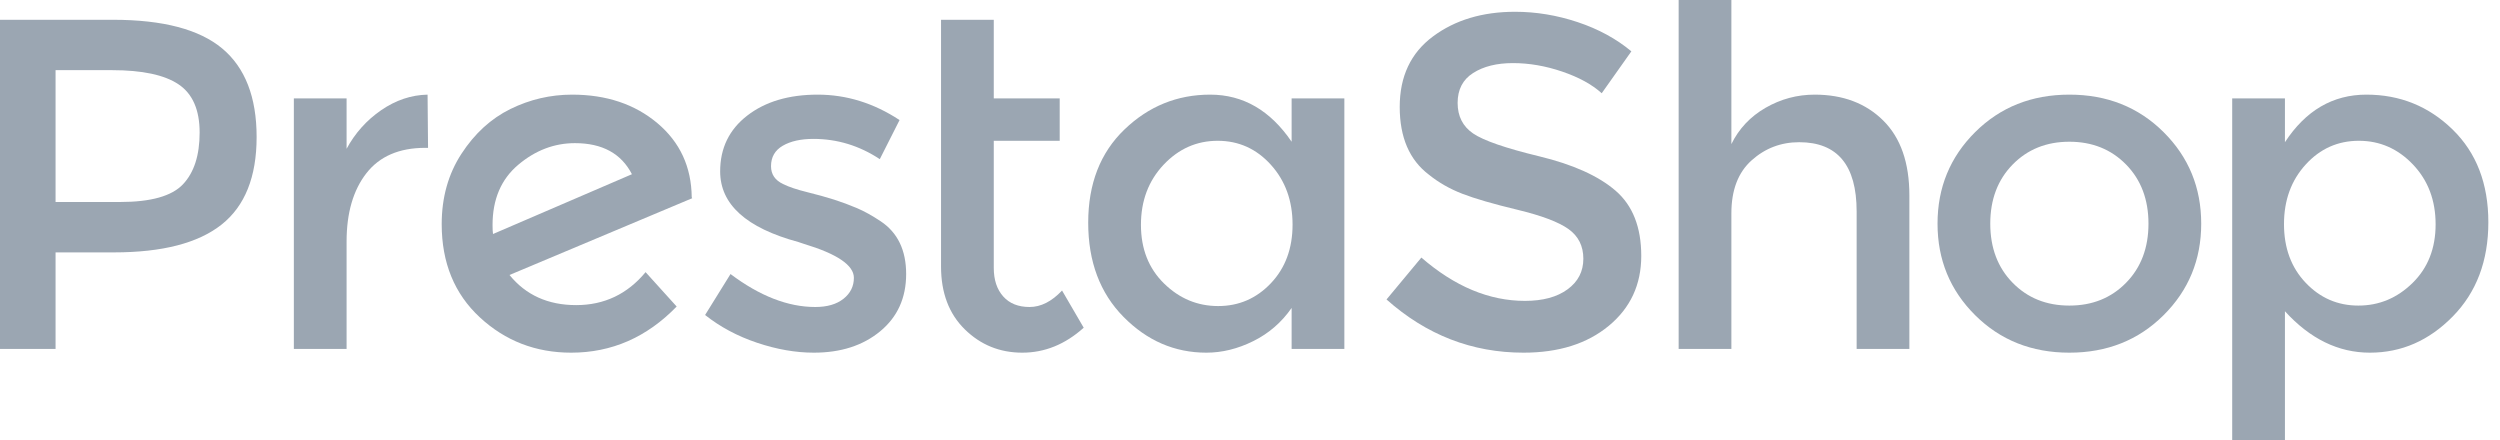
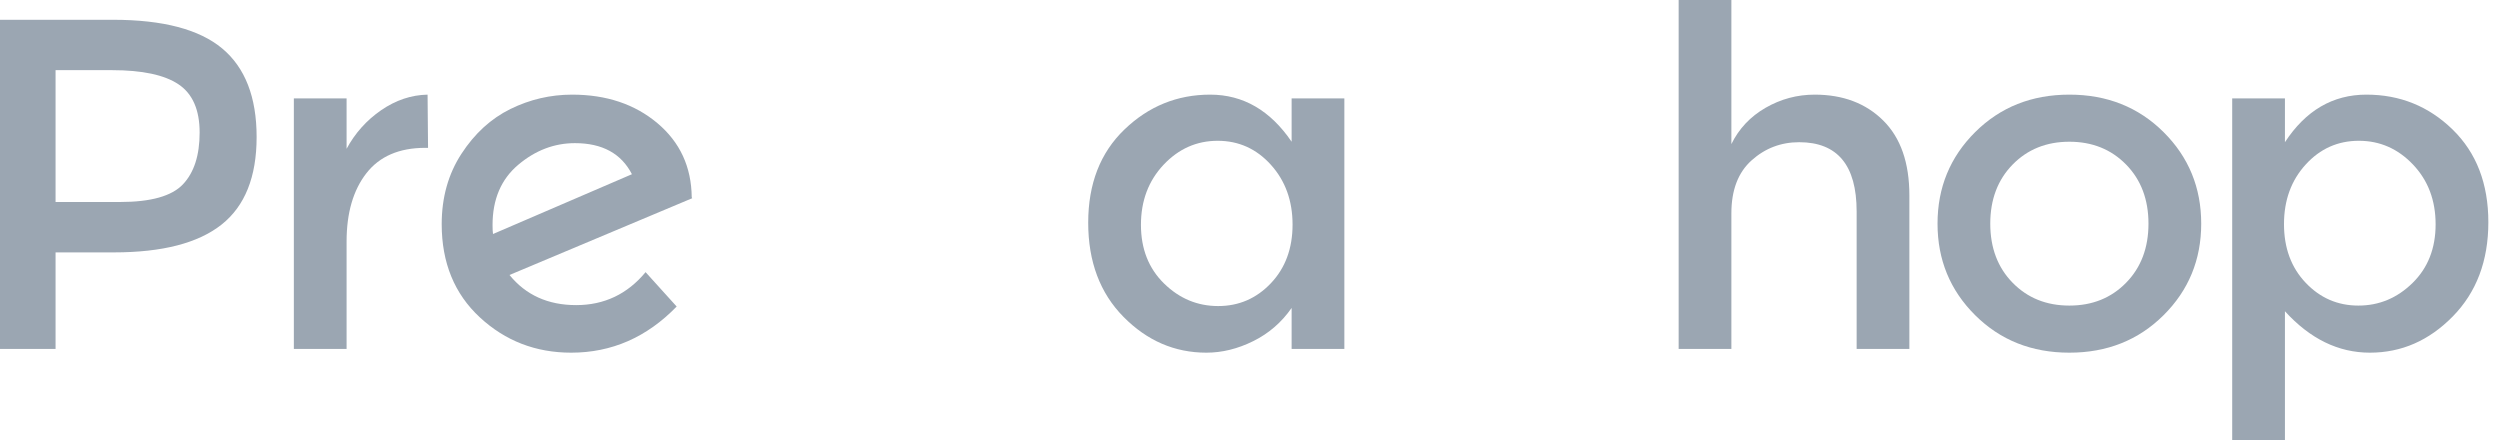
<svg xmlns="http://www.w3.org/2000/svg" width="159" height="28" viewBox="0 0 159 28" fill="none">
  <path fill-rule="evenodd" clip-rule="evenodd" d="M15.902 6.529C15.882 4.592 15.153 3.02 13.716 1.812C12.278 0.604 10.471 0 8.295 0C6.918 0 5.61 0.305 4.372 0.913C3.134 1.522 2.097 2.471 1.258 3.759C0.419 5.046 0 6.539 0 8.236C0 10.691 0.809 12.667 2.426 14.165C4.043 15.662 5.979 16.411 8.235 16.411C10.811 16.411 13.047 15.433 14.944 13.476L12.967 11.29C11.809 12.688 10.337 13.386 8.55 13.386C6.763 13.386 5.351 12.748 4.312 11.47L15.932 6.588L15.902 6.529ZM3.264 8.864C3.244 8.745 3.234 8.555 3.234 8.295C3.234 6.658 3.778 5.381 4.867 4.462C5.955 3.544 7.158 3.085 8.475 3.085C10.212 3.085 11.42 3.744 12.099 5.061L3.264 8.864Z" transform="translate(28.092 6.019)" fill="#9BA6B2" />
  <path fill-rule="evenodd" clip-rule="evenodd" d="M5.555 0.988C4.627 1.628 3.893 2.446 3.354 3.444V0.24H0V16.172H3.354V9.344C3.354 7.527 3.773 6.08 4.612 5.001C5.45 3.924 6.698 3.384 8.355 3.384H8.535L8.505 0C7.467 0.02 6.484 0.35 5.555 0.988Z" transform="translate(18.689 6.019)" fill="#9BA6B2" />
-   <path fill-rule="evenodd" clip-rule="evenodd" d="M11.17 8.056C10.631 7.696 10.127 7.417 9.658 7.217C9.189 7.018 8.704 6.838 8.206 6.678C7.706 6.519 7.132 6.359 6.483 6.199C5.835 6.04 5.331 5.87 4.971 5.69C4.452 5.45 4.193 5.071 4.193 4.552C4.193 3.973 4.442 3.539 4.941 3.249C5.44 2.96 6.089 2.815 6.888 2.815C8.405 2.815 9.812 3.245 11.111 4.103L12.368 1.617C10.731 0.539 8.994 0 7.158 0C5.321 0 3.828 0.445 2.68 1.333C1.532 2.221 0.958 3.404 0.958 4.881C0.958 6.978 2.615 8.475 5.93 9.373C6.009 9.393 6.129 9.433 6.289 9.493C8.405 10.132 9.463 10.851 9.463 11.65C9.463 12.188 9.243 12.633 8.804 12.982C8.365 13.331 7.766 13.506 7.008 13.506C5.271 13.506 3.474 12.807 1.617 11.41L0 14.015C0.958 14.774 2.061 15.363 3.309 15.782C4.557 16.201 5.76 16.411 6.917 16.411C8.635 16.411 10.042 15.957 11.14 15.048C12.238 14.14 12.787 12.927 12.787 11.41C12.787 9.893 12.248 8.774 11.17 8.056Z" transform="translate(44.844 6.019)" fill="#9BA6B2" />
  <path fill-rule="evenodd" clip-rule="evenodd" d="M14.135 1.827C12.677 0.609 10.361 0 7.187 0H0V20.933H3.534V14.794H7.247C10.321 14.794 12.602 14.205 14.09 13.027C15.577 11.849 16.321 9.992 16.321 7.457C16.321 4.922 15.592 3.045 14.135 1.827ZM11.634 10.466C10.925 11.215 9.593 11.589 7.636 11.589H3.534V3.204H7.127C9.044 3.204 10.451 3.503 11.35 4.103C12.248 4.702 12.697 5.725 12.697 7.172C12.697 8.62 12.343 9.717 11.634 10.466Z" transform="translate(0 1.258)" fill="#9BA6B2" />
-   <path fill-rule="evenodd" clip-rule="evenodd" d="M5.63 18.267C4.911 18.267 4.352 18.043 3.953 17.594C3.553 17.144 3.354 16.541 3.354 15.782V7.696H7.547V5.001H3.354V0H0V15.692C0 17.369 0.504 18.701 1.512 19.69C2.52 20.678 3.738 21.172 5.166 21.172C6.593 21.172 7.896 20.644 9.074 19.585L7.696 17.219C7.038 17.919 6.349 18.267 5.63 18.267Z" transform="translate(59.85 1.258)" fill="#9BA6B2" />
  <path fill-rule="evenodd" clip-rule="evenodd" d="M12.937 2.995C11.579 0.999 9.852 0 7.756 0C5.66 0 3.843 0.739 2.306 2.216C0.768 3.694 0 5.67 0 8.145C0 10.621 0.749 12.618 2.246 14.135C3.744 15.652 5.5 16.411 7.517 16.411C8.515 16.411 9.508 16.167 10.496 15.677C11.485 15.188 12.298 14.485 12.937 13.566V16.172H16.291V0.24H12.937V2.995ZM11.619 11.994C10.7 12.962 9.583 13.446 8.265 13.446C6.948 13.446 5.799 12.967 4.821 12.009C3.843 11.05 3.354 9.808 3.354 8.28C3.354 6.753 3.834 5.48 4.791 4.462C5.75 3.444 6.897 2.935 8.235 2.935C9.573 2.935 10.7 3.444 11.619 4.462C12.537 5.48 12.997 6.748 12.997 8.265C12.997 9.783 12.537 11.025 11.619 11.994Z" transform="translate(69.21 6.019)" fill="#9BA6B2" />
  <path fill-rule="evenodd" clip-rule="evenodd" d="M8.385 0C5.989 0 3.993 0.794 2.396 2.381C0.798 3.968 0 5.91 0 8.206C0 10.502 0.798 12.443 2.396 14.03C3.993 15.617 5.989 16.411 8.385 16.411C10.78 16.411 12.777 15.617 14.374 14.03C15.971 12.443 16.77 10.502 16.77 8.206C16.77 5.91 15.971 3.968 14.374 2.381C12.777 0.794 10.78 0 8.385 0ZM11.993 11.964C11.045 12.933 9.842 13.416 8.385 13.416C6.927 13.416 5.724 12.933 4.776 11.964C3.828 10.996 3.354 9.743 3.354 8.206C3.354 6.668 3.828 5.416 4.776 4.447C5.724 3.479 6.927 2.995 8.385 2.995C9.842 2.995 11.045 3.479 11.993 4.447C12.941 5.416 13.416 6.668 13.416 8.206C13.416 9.743 12.941 10.996 11.993 11.964Z" transform="translate(123.227 6.019)" fill="#9BA6B2" />
  <path fill-rule="evenodd" clip-rule="evenodd" d="M14.015 2.216C12.497 0.739 10.671 0 8.535 0C6.398 0 4.672 1.009 3.354 3.025V0.24H0V21.981H3.354V13.776C4.951 15.533 6.753 16.411 8.759 16.411C10.766 16.411 12.522 15.643 14.03 14.105C15.537 12.568 16.291 10.571 16.291 8.116C16.291 5.66 15.532 3.694 14.015 2.216ZM11.469 11.979C10.491 12.937 9.343 13.416 8.025 13.416C6.708 13.416 5.59 12.932 4.672 11.964C3.753 10.996 3.294 9.753 3.294 8.235C3.294 6.719 3.753 5.455 4.672 4.447C5.59 3.439 6.718 2.935 8.055 2.935C9.393 2.935 10.541 3.439 11.499 4.447C12.458 5.455 12.937 6.723 12.937 8.25C12.937 9.777 12.447 11.021 11.469 11.979Z" transform="translate(141.968 6.019)" fill="#9BA6B2" />
  <path fill-rule="evenodd" clip-rule="evenodd" d="M8.655 6.019C7.537 6.019 6.494 6.299 5.525 6.857C4.557 7.417 3.833 8.186 3.354 9.164V0H0V22.191H3.354V13.566C3.354 12.088 3.783 10.966 4.642 10.197C5.5 9.428 6.509 9.044 7.666 9.044C10.102 9.044 11.32 10.511 11.32 13.446V22.191H14.674V12.428C14.674 10.351 14.12 8.765 13.012 7.666C11.904 6.568 10.451 6.019 8.655 6.019Z" transform="translate(106.762)" fill="#9BA6B2" />
-   <path fill-rule="evenodd" clip-rule="evenodd" d="M14.569 11.38C13.481 10.441 11.864 9.713 9.718 9.194C7.571 8.675 6.169 8.19 5.51 7.741C4.851 7.292 4.522 6.643 4.522 5.794C4.522 4.946 4.851 4.312 5.51 3.893C6.169 3.473 7.012 3.264 8.041 3.264C9.069 3.264 10.111 3.443 11.17 3.803C12.228 4.162 13.067 4.622 13.686 5.181L15.572 2.516C14.614 1.717 13.476 1.098 12.158 0.659C10.841 0.22 9.513 0 8.176 0C6.099 0 4.357 0.524 2.95 1.572C1.542 2.62 0.839 4.113 0.839 6.049C0.839 7.986 1.457 9.423 2.695 10.361C3.314 10.861 4.023 11.265 4.821 11.574C5.62 11.884 6.788 12.223 8.325 12.592C9.862 12.962 10.946 13.371 11.574 13.82C12.203 14.269 12.518 14.898 12.518 15.707C12.518 16.516 12.183 17.164 11.514 17.653C10.845 18.143 9.942 18.387 8.804 18.387C6.528 18.387 4.332 17.469 2.216 15.632L0 18.297C2.535 20.554 5.44 21.681 8.714 21.681C10.95 21.681 12.757 21.113 14.135 19.974C15.512 18.836 16.201 17.354 16.201 15.527C16.201 13.7 15.657 12.319 14.569 11.38Z" transform="translate(88.183 0.749)" fill="#9BA6B2" />
</svg>